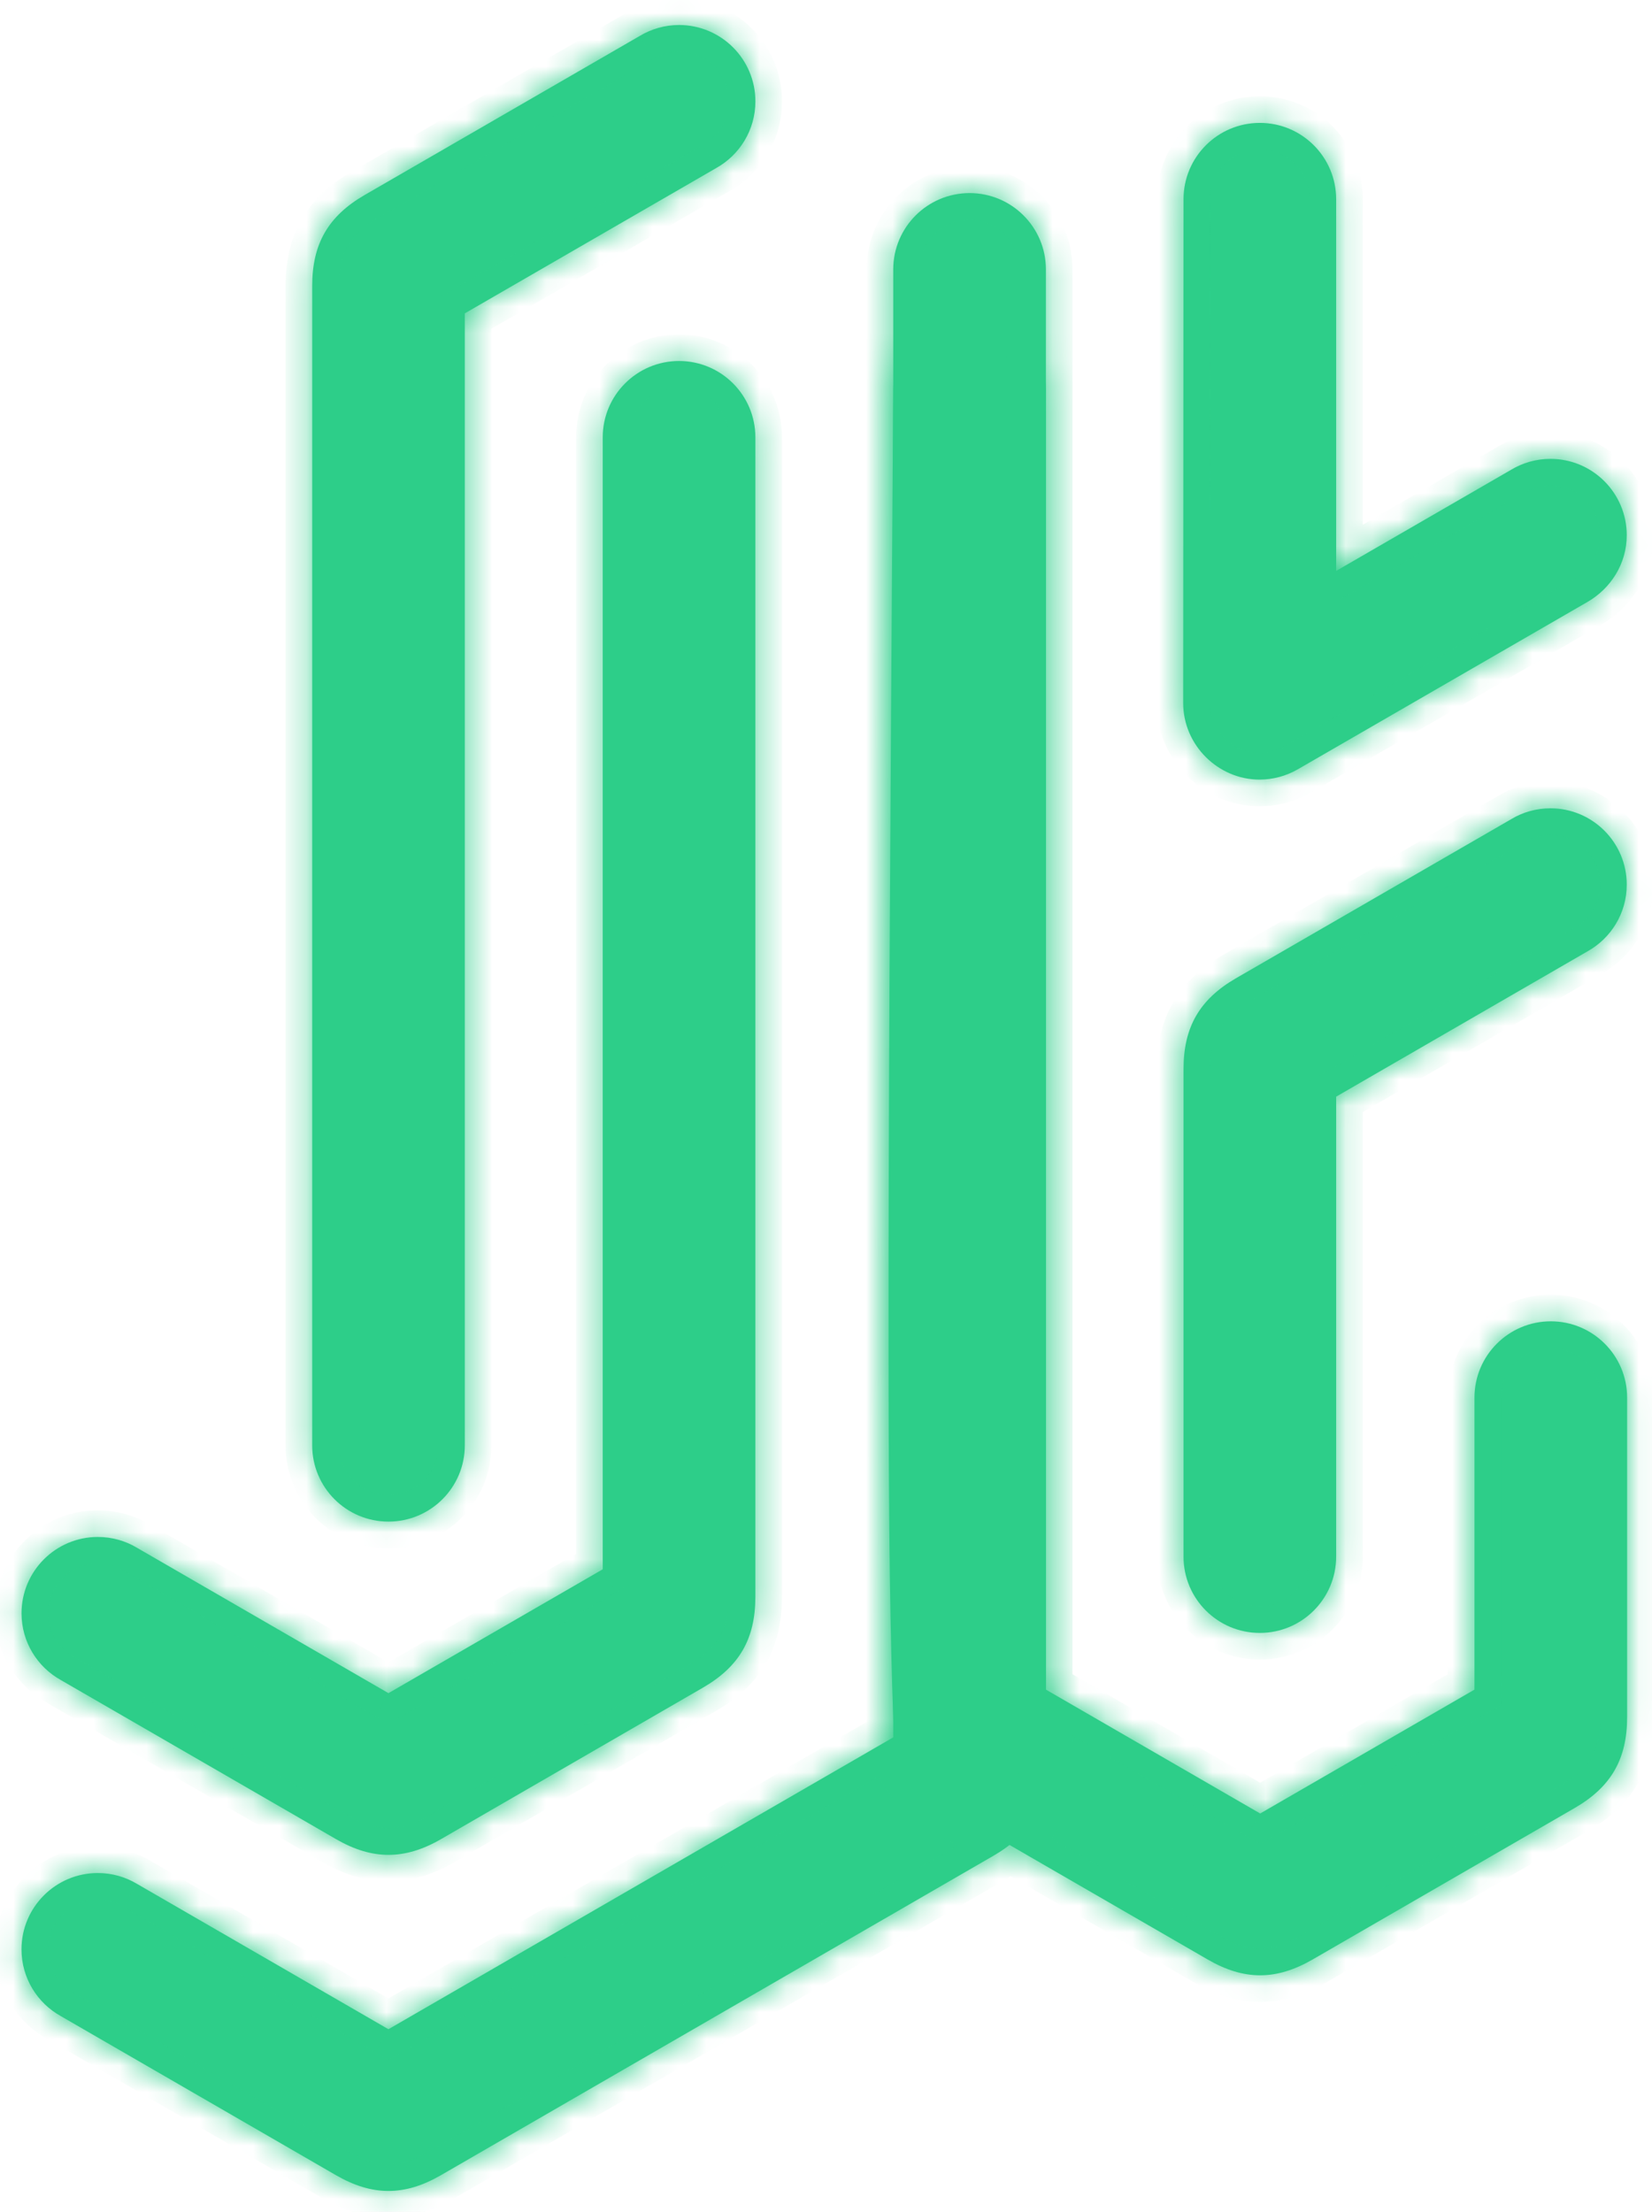
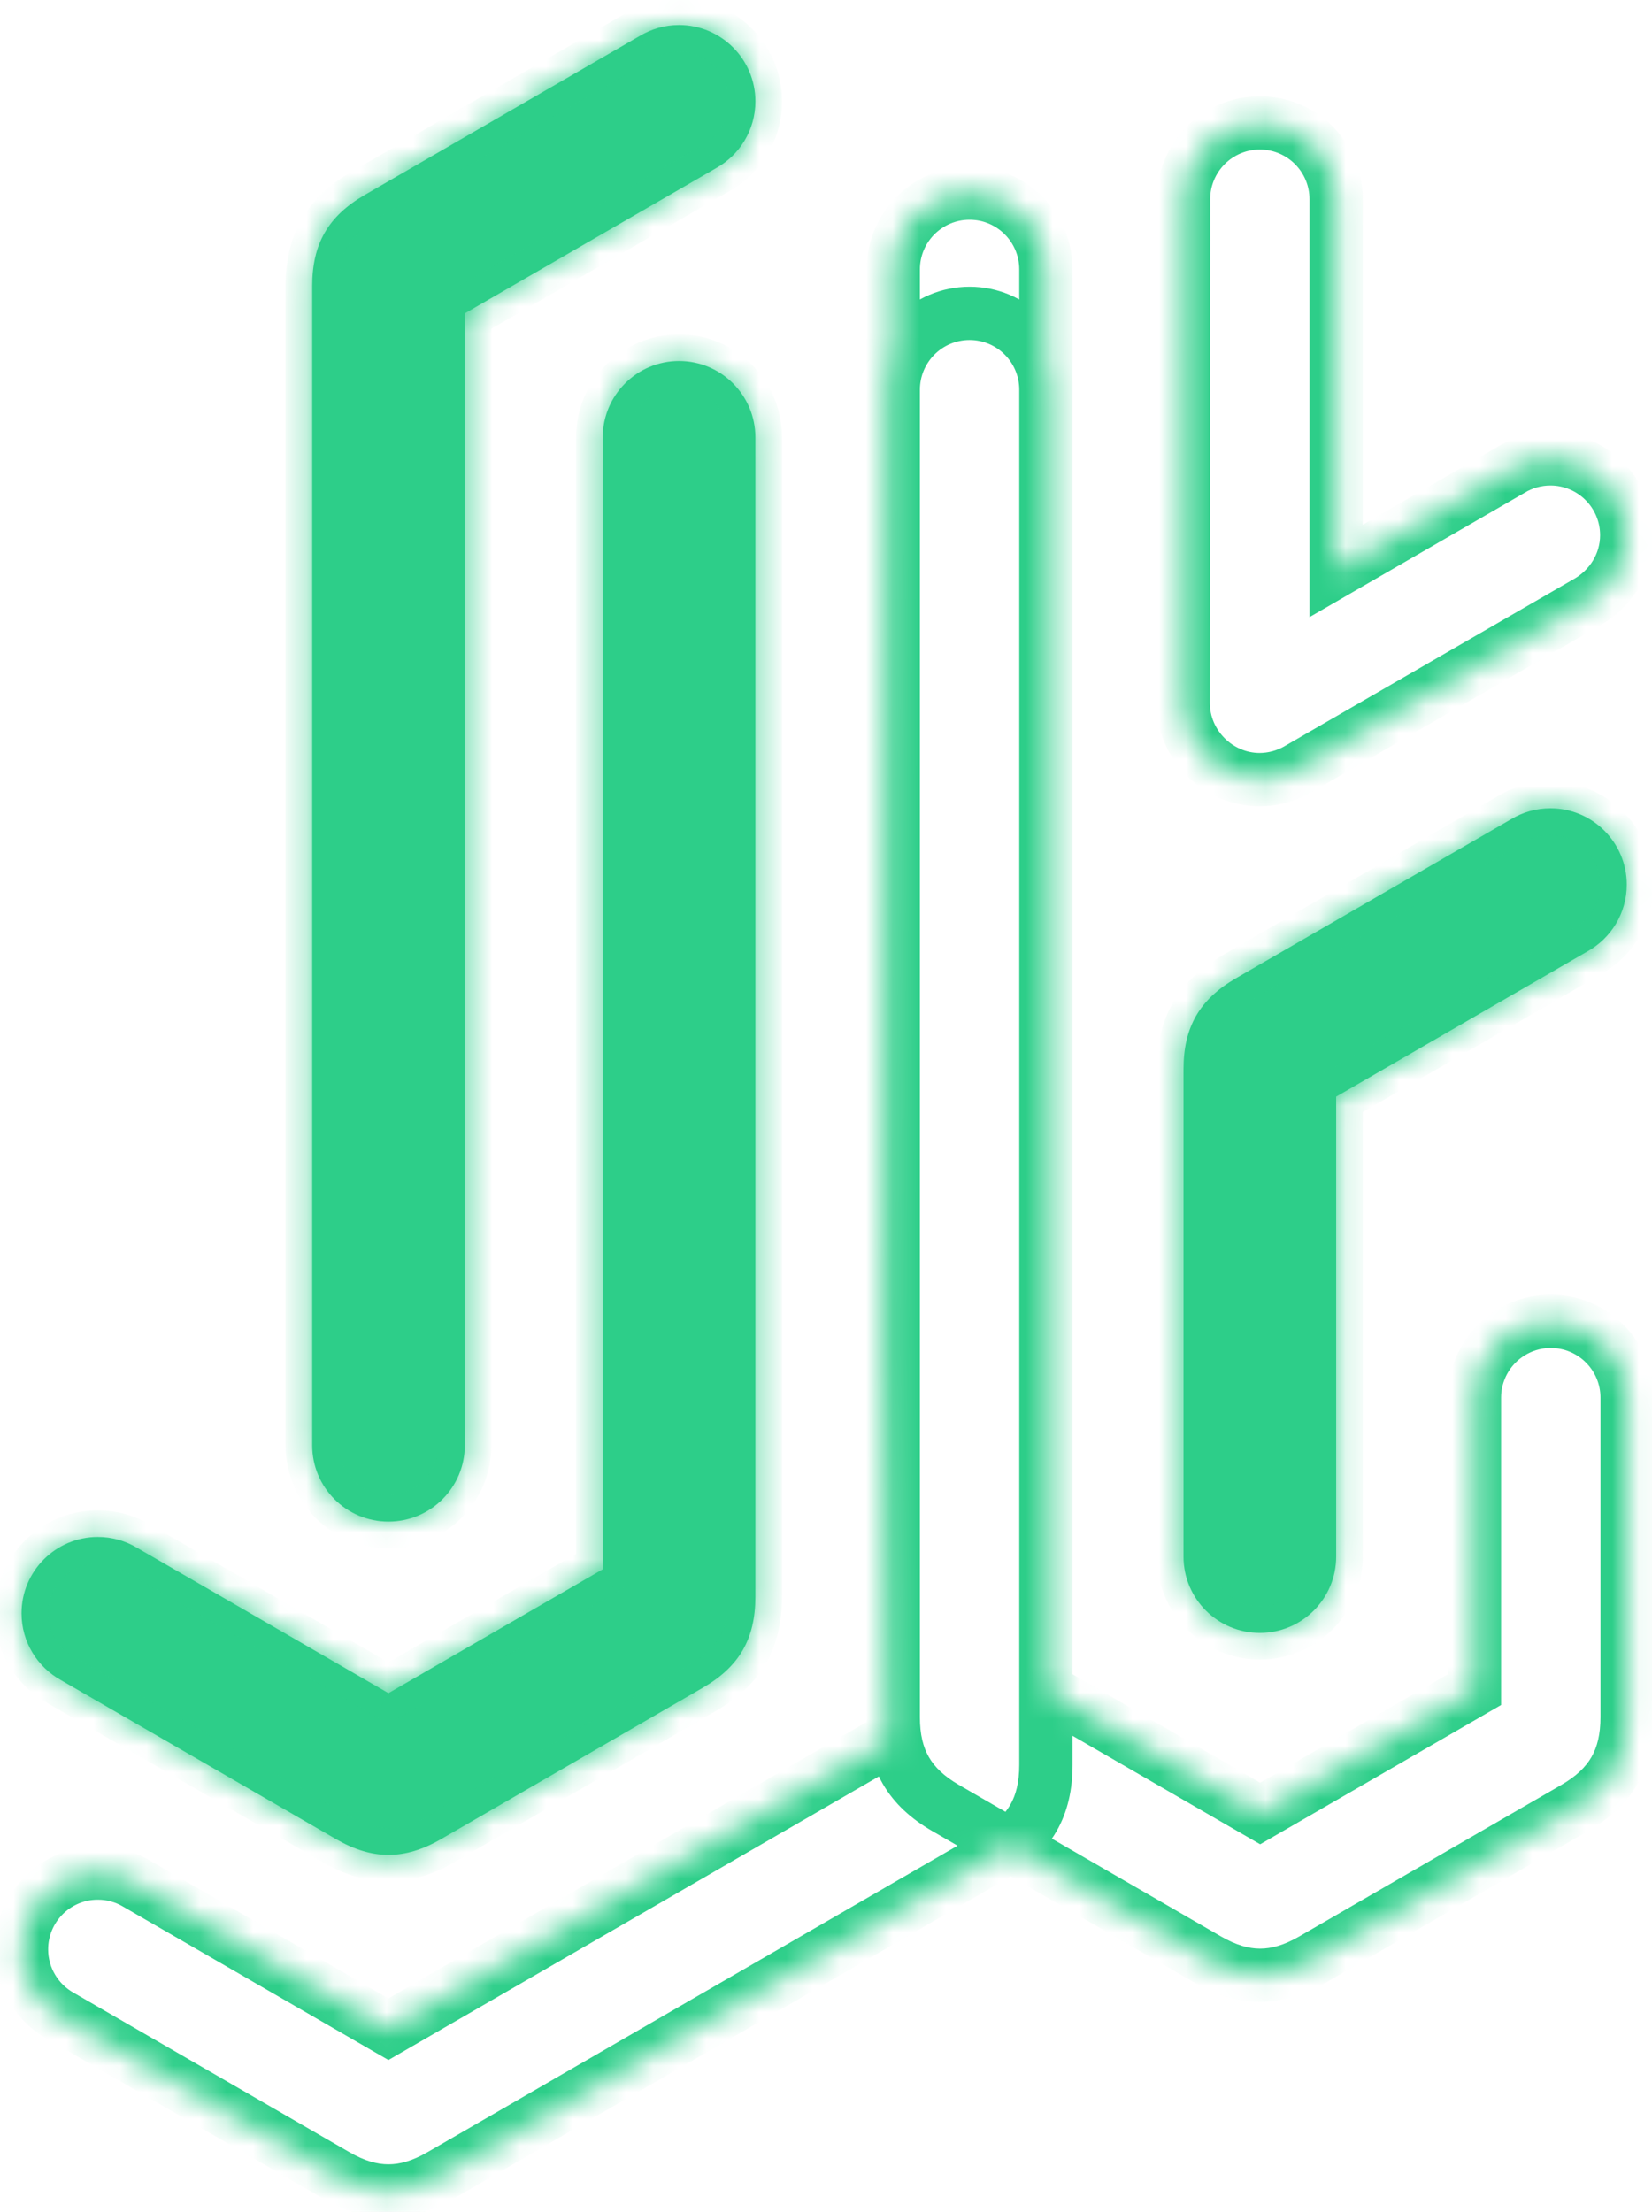
<svg xmlns="http://www.w3.org/2000/svg" width="62" height="83" viewBox="0 0 62 83" fill="none">
  <mask id="path-1-inside-1_5_7" fill="white">
    <path d="M16.549 69.015C15.865 69.41 15.222 69.604 14.579 69.604C13.935 69.604 13.291 69.407 12.607 69.011L2.285 63.045C1.404 62.556 0.808 61.617 0.808 60.539C0.808 58.957 2.091 57.675 3.672 57.675C4.211 57.675 4.716 57.824 5.147 58.084L14.579 63.536L22.621 58.888V16.411C22.621 14.83 23.904 13.547 25.485 13.547C27.067 13.547 28.349 14.83 28.349 16.411V59.917C28.349 61.497 27.747 62.54 26.379 63.331L16.549 69.015Z" />
    <path d="M47.293 74.123C46.65 74.123 46.008 73.926 45.324 73.53L35.493 67.848C34.126 67.057 33.524 66.014 33.524 64.435C33.306 58.571 33.271 49.846 33.524 14.624C33.524 13.042 34.807 11.759 36.389 11.759C37.97 11.759 39.253 13.042 39.253 14.624V63.403L47.295 68.052L55.337 63.403V52.447C55.337 50.866 56.62 49.583 58.201 49.583C59.783 49.583 61.066 50.866 61.066 52.447V64.433C61.066 66.012 60.464 67.056 59.096 67.847L49.265 73.529C48.581 73.924 47.937 74.123 47.293 74.123Z" />
    <path d="M47.281 61.275C45.7 61.275 44.418 59.994 44.418 58.412V40.123C44.418 38.544 45.02 37.5 46.387 36.709L56.713 30.741C57.144 30.481 57.649 30.332 58.188 30.332C59.769 30.332 61.052 31.614 61.052 33.196C61.052 34.274 60.456 35.213 59.575 35.702L50.146 41.152V58.411C50.146 59.993 48.863 61.275 47.281 61.275Z" />
    <path d="M47.266 29.255L47.274 29.255C45.726 29.255 44.405 27.972 44.405 26.376L44.418 7.476C44.418 5.895 45.7 4.612 47.282 4.612C48.863 4.612 50.146 5.895 50.146 7.476V21.424L56.713 17.628C57.144 17.369 57.649 17.219 58.188 17.219C59.769 17.219 61.052 18.502 61.052 20.083C61.052 21.162 60.448 22.086 59.575 22.59L48.704 28.87C48.267 29.122 47.77 29.255 47.266 29.255Z" />
    <path fill-rule="evenodd" clip-rule="evenodd" d="M14.578 82.216C15.221 82.216 15.864 82.02 16.547 81.625L37.283 69.638C38.651 68.847 39.253 67.803 39.253 66.224V10.11C39.253 8.529 37.97 7.246 36.389 7.246C34.807 7.246 33.524 8.529 33.524 10.11V65.195L14.578 76.147L5.146 70.695C4.715 70.436 4.21 70.286 3.671 70.286C2.09 70.286 0.807 71.569 0.807 73.15C0.807 74.229 1.403 75.168 2.284 75.656L12.606 81.623C13.29 82.018 13.934 82.216 14.578 82.216Z" />
    <path d="M14.58 57.098C12.998 57.098 11.717 55.818 11.717 54.236V10.73C11.717 9.151 12.319 8.108 13.686 7.317L24.011 1.348C24.443 1.089 24.947 0.939 25.486 0.939C27.068 0.939 28.35 2.222 28.35 3.804C28.35 4.882 27.754 5.821 26.873 6.31L17.444 11.759V54.236C17.444 55.817 16.161 57.098 14.58 57.098Z" />
  </mask>
  <path d="M16.549 69.015C15.865 69.41 15.222 69.604 14.579 69.604C13.935 69.604 13.291 69.407 12.607 69.011L2.285 63.045C1.404 62.556 0.808 61.617 0.808 60.539C0.808 58.957 2.091 57.675 3.672 57.675C4.211 57.675 4.716 57.824 5.147 58.084L14.579 63.536L22.621 58.888V16.411C22.621 14.83 23.904 13.547 25.485 13.547C27.067 13.547 28.349 14.83 28.349 16.411V59.917C28.349 61.497 27.747 62.54 26.379 63.331L16.549 69.015Z" fill="#2dce89" />
-   <path d="M47.293 74.123C46.65 74.123 46.008 73.926 45.324 73.53L35.493 67.848C34.126 67.057 33.524 66.014 33.524 64.435C33.306 58.571 33.271 49.846 33.524 14.624C33.524 13.042 34.807 11.759 36.389 11.759C37.97 11.759 39.253 13.042 39.253 14.624V63.403L47.295 68.052L55.337 63.403V52.447C55.337 50.866 56.62 49.583 58.201 49.583C59.783 49.583 61.066 50.866 61.066 52.447V64.433C61.066 66.012 60.464 67.056 59.096 67.847L49.265 73.529C48.581 73.924 47.937 74.123 47.293 74.123Z" fill="#2dce89" />
  <path d="M47.281 61.275C45.7 61.275 44.418 59.994 44.418 58.412V40.123C44.418 38.544 45.02 37.5 46.387 36.709L56.713 30.741C57.144 30.481 57.649 30.332 58.188 30.332C59.769 30.332 61.052 31.614 61.052 33.196C61.052 34.274 60.456 35.213 59.575 35.702L50.146 41.152V58.411C50.146 59.993 48.863 61.275 47.281 61.275Z" fill="#2dce89" />
-   <path d="M47.266 29.255L47.274 29.255C45.726 29.255 44.405 27.972 44.405 26.376L44.418 7.476C44.418 5.895 45.7 4.612 47.282 4.612C48.863 4.612 50.146 5.895 50.146 7.476V21.424L56.713 17.628C57.144 17.369 57.649 17.219 58.188 17.219C59.769 17.219 61.052 18.502 61.052 20.083C61.052 21.162 60.448 22.086 59.575 22.59L48.704 28.87C48.267 29.122 47.77 29.255 47.266 29.255Z" fill="#2dce89" />
-   <path fill-rule="evenodd" clip-rule="evenodd" d="M14.578 82.216C15.221 82.216 15.864 82.02 16.547 81.625L37.283 69.638C38.651 68.847 39.253 67.803 39.253 66.224V10.11C39.253 8.529 37.97 7.246 36.389 7.246C34.807 7.246 33.524 8.529 33.524 10.11V65.195L14.578 76.147L5.146 70.695C4.715 70.436 4.21 70.286 3.671 70.286C2.09 70.286 0.807 71.569 0.807 73.15C0.807 74.229 1.403 75.168 2.284 75.656L12.606 81.623C13.29 82.018 13.934 82.216 14.578 82.216Z" fill="#2dce89" />
  <path d="M14.58 57.098C12.998 57.098 11.717 55.818 11.717 54.236V10.73C11.717 9.151 12.319 8.108 13.686 7.317L24.011 1.348C24.443 1.089 24.947 0.939 25.486 0.939C27.068 0.939 28.35 2.222 28.35 3.804C28.35 4.882 27.754 5.821 26.873 6.31L17.444 11.759V54.236C17.444 55.817 16.161 57.098 14.58 57.098Z" fill="#2dce89" />
  <path d="M16.547 81.625L17.048 82.491L17.048 82.491L16.547 81.625ZM12.606 81.623L12.106 82.489L12.106 82.489L12.606 81.623ZM2.284 75.656L2.784 74.79L2.777 74.786L2.769 74.782L2.284 75.656ZM5.146 70.695L4.63 71.552L4.638 71.556L4.645 71.561L5.146 70.695ZM14.578 76.147L14.077 77.013L14.578 77.302L15.078 77.013L14.578 76.147ZM33.524 65.195L34.025 66.06L34.524 65.772V65.195H33.524ZM37.283 69.638L36.782 68.772L36.782 68.772L37.283 69.638ZM16.549 69.015L17.049 69.88L17.049 69.88L16.549 69.015ZM12.607 69.011L12.107 69.877L12.107 69.877L12.607 69.011ZM2.285 63.045L2.785 62.179L2.778 62.175L2.77 62.17L2.285 63.045ZM5.147 58.084L4.632 58.941L4.639 58.945L4.647 58.949L5.147 58.084ZM14.579 63.536L14.078 64.401L14.579 64.691L15.079 64.401L14.579 63.536ZM22.621 58.888L23.121 59.754L23.621 59.465V58.888H22.621ZM26.379 63.331L25.879 62.465L25.879 62.465L26.379 63.331ZM13.686 7.317L13.185 6.451L13.185 6.451L13.686 7.317ZM24.011 1.348L24.512 2.214L24.519 2.21L24.527 2.205L24.011 1.348ZM26.873 6.31L26.388 5.435L26.381 5.439L26.373 5.444L26.873 6.31ZM17.444 11.759L16.944 10.894L16.444 11.182V11.759H17.444ZM45.324 73.53L44.823 74.396L44.823 74.396L45.324 73.53ZM35.493 67.848L34.993 68.714L34.993 68.714L35.493 67.848ZM33.524 64.435H34.524V64.416L34.524 64.397L33.524 64.435ZM33.524 14.624L34.524 14.631V14.624H33.524ZM39.253 63.403H38.253V63.98L38.752 64.269L39.253 63.403ZM47.295 68.052L46.794 68.918L47.295 69.207L47.795 68.918L47.295 68.052ZM55.337 63.403L55.838 64.269L56.337 63.98V63.403H55.337ZM59.096 67.847L58.595 66.981L58.595 66.981L59.096 67.847ZM49.265 73.529L49.766 74.395L49.766 74.395L49.265 73.529ZM46.387 36.709L45.887 35.844L45.887 35.844L46.387 36.709ZM56.713 30.741L57.214 31.606L57.221 31.602L57.228 31.598L56.713 30.741ZM59.575 35.702L59.09 34.828L59.082 34.832L59.075 34.836L59.575 35.702ZM50.146 41.152L49.645 40.286L49.146 40.575V41.152H50.146ZM47.266 29.255L47.238 28.256L47.266 30.255V29.255ZM47.274 29.255L47.302 30.255L47.274 28.255V29.255ZM44.405 26.376L43.405 26.376V26.376H44.405ZM44.418 7.476L45.418 7.477V7.476H44.418ZM50.146 21.424H49.146V23.158L50.646 22.29L50.146 21.424ZM56.713 17.628L57.214 18.494L57.221 18.489L57.228 18.485L56.713 17.628ZM59.575 22.59L60.075 23.456L60.075 23.456L59.575 22.59ZM48.704 28.87L49.203 29.737L49.204 29.736L48.704 28.87ZM16.047 80.759C15.477 81.089 15.006 81.216 14.578 81.216V83.216C15.436 83.216 16.25 82.952 17.048 82.491L16.047 80.759ZM14.578 81.216C14.151 81.216 13.678 81.088 13.107 80.757L12.106 82.489C12.902 82.949 13.717 83.216 14.578 83.216V81.216ZM13.107 80.757L2.784 74.79L1.783 76.522L12.106 82.489L13.107 80.757ZM2.769 74.782C2.193 74.462 1.807 73.85 1.807 73.15H-0.193C-0.193 74.607 0.613 75.873 1.799 76.531L2.769 74.782ZM1.807 73.15C1.807 72.121 2.642 71.286 3.671 71.286V69.286C1.537 69.286 -0.193 71.016 -0.193 73.15H1.807ZM3.671 71.286C4.023 71.286 4.35 71.383 4.63 71.552L5.661 69.838C5.079 69.488 4.398 69.286 3.671 69.286V71.286ZM4.645 71.561L14.077 77.013L15.078 75.281L5.646 69.829L4.645 71.561ZM15.078 77.013L34.025 66.06L33.024 64.329L14.077 75.281L15.078 77.013ZM34.524 65.195V10.11H32.524V65.195H34.524ZM34.524 10.11C34.524 9.081 35.359 8.246 36.389 8.246V6.246C34.255 6.246 32.524 7.976 32.524 10.11H34.524ZM36.389 8.246C37.418 8.246 38.253 9.081 38.253 10.11H40.253C40.253 7.976 38.522 6.246 36.389 6.246V8.246ZM38.253 10.11V66.224H40.253V10.11H38.253ZM38.253 66.224C38.253 66.885 38.128 67.357 37.915 67.727C37.701 68.096 37.354 68.441 36.782 68.772L37.783 70.503C38.579 70.043 39.217 69.471 39.647 68.726C40.077 67.982 40.253 67.143 40.253 66.224H38.253ZM36.782 68.772L16.047 80.759L17.048 82.491L37.783 70.503L36.782 68.772ZM16.048 68.149C15.479 68.478 15.008 68.604 14.579 68.604V70.604C15.437 70.604 16.25 70.342 17.049 69.88L16.048 68.149ZM14.579 68.604C14.152 68.604 13.68 68.476 13.108 68.145L12.107 69.877C12.903 70.337 13.719 70.604 14.579 70.604V68.604ZM13.108 68.146L2.785 62.179L1.784 63.911L12.107 69.877L13.108 68.146ZM2.77 62.17C2.194 61.851 1.808 61.239 1.808 60.539H-0.192C-0.192 61.995 0.615 63.262 1.8 63.919L2.77 62.17ZM1.808 60.539C1.808 59.51 2.643 58.675 3.672 58.675V56.675C1.538 56.675 -0.192 58.405 -0.192 60.539H1.808ZM3.672 58.675C4.024 58.675 4.351 58.772 4.632 58.941L5.662 57.227C5.08 56.877 4.399 56.675 3.672 56.675V58.675ZM4.647 58.949L14.078 64.401L15.079 62.67L5.647 57.218L4.647 58.949ZM15.079 64.401L23.121 59.754L22.12 58.022L14.078 62.67L15.079 64.401ZM23.621 58.888V16.411H21.621V58.888H23.621ZM23.621 16.411C23.621 15.382 24.456 14.547 25.485 14.547V12.547C23.351 12.547 21.621 14.278 21.621 16.411H23.621ZM25.485 14.547C26.514 14.547 27.349 15.382 27.349 16.411H29.349C29.349 14.278 27.619 12.547 25.485 12.547V14.547ZM27.349 16.411V59.917H29.349V16.411H27.349ZM27.349 59.917C27.349 60.578 27.224 61.05 27.011 61.42C26.798 61.789 26.451 62.134 25.879 62.465L26.88 64.197C27.675 63.737 28.314 63.164 28.743 62.42C29.173 61.675 29.349 60.836 29.349 59.917H27.349ZM25.879 62.465L16.048 68.149L17.049 69.88L26.88 64.197L25.879 62.465ZM14.58 56.098C13.55 56.098 12.717 55.265 12.717 54.236H10.717C10.717 56.371 12.446 58.098 14.58 58.098V56.098ZM12.717 54.236V10.73H10.717V54.236H12.717ZM12.717 10.73C12.717 10.07 12.841 9.597 13.055 9.228C13.268 8.858 13.615 8.513 14.186 8.183L13.185 6.451C12.39 6.911 11.752 7.484 11.322 8.228C10.893 8.973 10.717 9.812 10.717 10.73H12.717ZM14.186 8.183L24.512 2.214L23.511 0.482L13.185 6.451L14.186 8.183ZM24.527 2.205C24.807 2.036 25.134 1.939 25.486 1.939V-0.061C24.76 -0.061 24.078 0.141 23.496 0.491L24.527 2.205ZM25.486 1.939C26.515 1.939 27.35 2.774 27.35 3.804H29.35C29.35 1.67 27.62 -0.061 25.486 -0.061V1.939ZM27.35 3.804C27.35 4.504 26.964 5.116 26.388 5.435L27.359 7.184C28.544 6.526 29.35 5.26 29.35 3.804H27.35ZM26.373 5.444L16.944 10.894L17.944 12.625L27.374 7.175L26.373 5.444ZM16.444 11.759V54.236H18.444V11.759H16.444ZM16.444 54.236C16.444 55.264 15.61 56.098 14.58 56.098V58.098C16.713 58.098 18.444 56.37 18.444 54.236H16.444ZM47.293 73.123C46.867 73.123 46.396 72.995 45.824 72.665L44.823 74.396C45.619 74.856 46.433 75.123 47.293 75.123V73.123ZM45.824 72.665L35.994 66.982L34.993 68.714L44.823 74.396L45.824 72.665ZM35.994 66.982C35.422 66.652 35.076 66.307 34.862 65.937C34.649 65.568 34.524 65.095 34.524 64.435H32.524C32.524 65.353 32.7 66.192 33.13 66.937C33.559 67.681 34.197 68.254 34.993 68.714L35.994 66.982ZM34.524 64.397C34.306 58.562 34.271 49.864 34.524 14.631L32.524 14.617C32.271 49.828 32.306 58.581 32.525 64.472L34.524 64.397ZM34.524 14.624C34.524 13.594 35.359 12.759 36.389 12.759V10.759C34.255 10.759 32.524 12.49 32.524 14.624H34.524ZM36.389 12.759C37.418 12.759 38.253 13.594 38.253 14.624H40.253C40.253 12.49 38.522 10.759 36.389 10.759V12.759ZM38.253 14.624V63.403H40.253V14.624H38.253ZM38.752 64.269L46.794 68.918L47.795 67.186L39.753 62.537L38.752 64.269ZM47.795 68.918L55.838 64.269L54.837 62.537L46.794 67.186L47.795 68.918ZM56.337 63.403V52.447H54.337V63.403H56.337ZM56.337 52.447C56.337 51.418 57.172 50.583 58.201 50.583V48.583C56.068 48.583 54.337 50.313 54.337 52.447H56.337ZM58.201 50.583C59.231 50.583 60.066 51.418 60.066 52.447H62.066C62.066 50.313 60.335 48.583 58.201 48.583V50.583ZM60.066 52.447V64.433H62.066V52.447H60.066ZM60.066 64.433C60.066 65.094 59.941 65.566 59.727 65.936C59.514 66.305 59.167 66.65 58.595 66.981L59.596 68.712C60.392 68.252 61.03 67.68 61.46 66.935C61.889 66.191 62.066 65.352 62.066 64.433H60.066ZM58.595 66.981L48.765 72.663L49.766 74.395L59.596 68.712L58.595 66.981ZM48.765 72.663C48.192 72.994 47.719 73.123 47.293 73.123V75.123C48.155 75.123 48.971 74.854 49.766 74.395L48.765 72.663ZM47.281 60.275C46.252 60.275 45.418 59.441 45.418 58.412H43.418C43.418 60.546 45.148 62.275 47.281 62.275V60.275ZM45.418 58.412V40.123H43.418V58.412H45.418ZM45.418 40.123C45.418 39.462 45.543 38.99 45.757 38.62C45.97 38.251 46.316 37.906 46.888 37.575L45.887 35.844C45.091 36.304 44.454 36.876 44.024 37.621C43.594 38.365 43.418 39.204 43.418 40.123H45.418ZM46.888 37.575L57.214 31.606L56.213 29.875L45.887 35.844L46.888 37.575ZM57.228 31.598C57.509 31.429 57.836 31.332 58.188 31.332V29.332C57.461 29.332 56.78 29.534 56.198 29.884L57.228 31.598ZM58.188 31.332C59.217 31.332 60.052 32.167 60.052 33.196H62.052C62.052 31.062 60.322 29.332 58.188 29.332V31.332ZM60.052 33.196C60.052 33.896 59.666 34.508 59.09 34.828L60.06 36.576C61.245 35.919 62.052 34.653 62.052 33.196H60.052ZM59.075 34.836L49.645 40.286L50.646 42.018L60.076 36.568L59.075 34.836ZM49.146 41.152V58.411H51.146V41.152H49.146ZM49.146 58.411C49.146 59.44 48.311 60.275 47.281 60.275V62.275C49.415 62.275 51.146 60.545 51.146 58.411H49.146ZM47.294 30.255L47.302 30.255L47.245 28.256L47.238 28.256L47.294 30.255ZM47.274 28.255C46.272 28.255 45.405 27.414 45.405 26.376H43.405C43.405 28.531 45.18 30.255 47.274 30.255V28.255ZM45.405 26.377L45.418 7.477L43.418 7.476L43.405 26.376L45.405 26.377ZM45.418 7.476C45.418 6.447 46.253 5.612 47.282 5.612V3.612C45.147 3.612 43.418 5.343 43.418 7.476H45.418ZM47.282 5.612C48.311 5.612 49.146 6.447 49.146 7.476H51.146C51.146 5.343 49.415 3.612 47.282 3.612V5.612ZM49.146 7.476V21.424H51.146V7.476H49.146ZM50.646 22.29L57.214 18.494L56.213 16.762L49.645 20.559L50.646 22.29ZM57.228 18.485C57.509 18.316 57.836 18.219 58.188 18.219V16.219C57.462 16.219 56.78 16.421 56.198 16.771L57.228 18.485ZM58.188 18.219C59.217 18.219 60.052 19.054 60.052 20.083H62.052C62.052 17.95 60.322 16.219 58.188 16.219V18.219ZM60.052 20.083C60.052 20.772 59.668 21.382 59.075 21.725L60.075 23.456C61.228 22.79 62.052 21.552 62.052 20.083H60.052ZM59.075 21.724L48.203 28.004L49.204 29.736L60.075 23.456L59.075 21.724ZM48.205 28.004C47.919 28.168 47.594 28.255 47.266 28.255V30.255C47.946 30.255 48.615 30.076 49.203 29.737L48.205 28.004Z" fill="#2dce89" mask="url(#path-1-inside-1_5_7)" />
</svg>